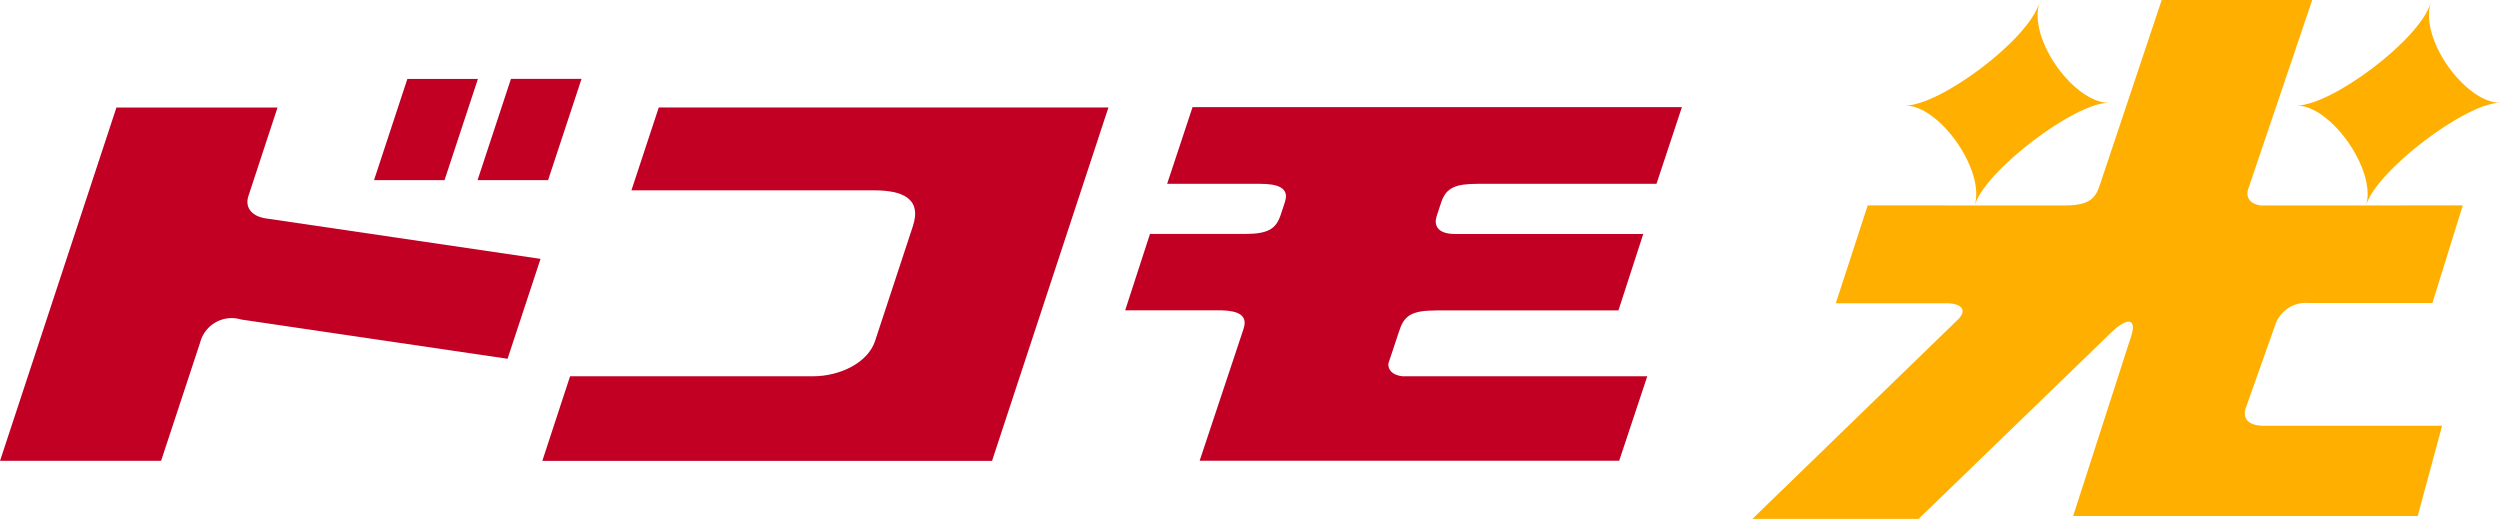
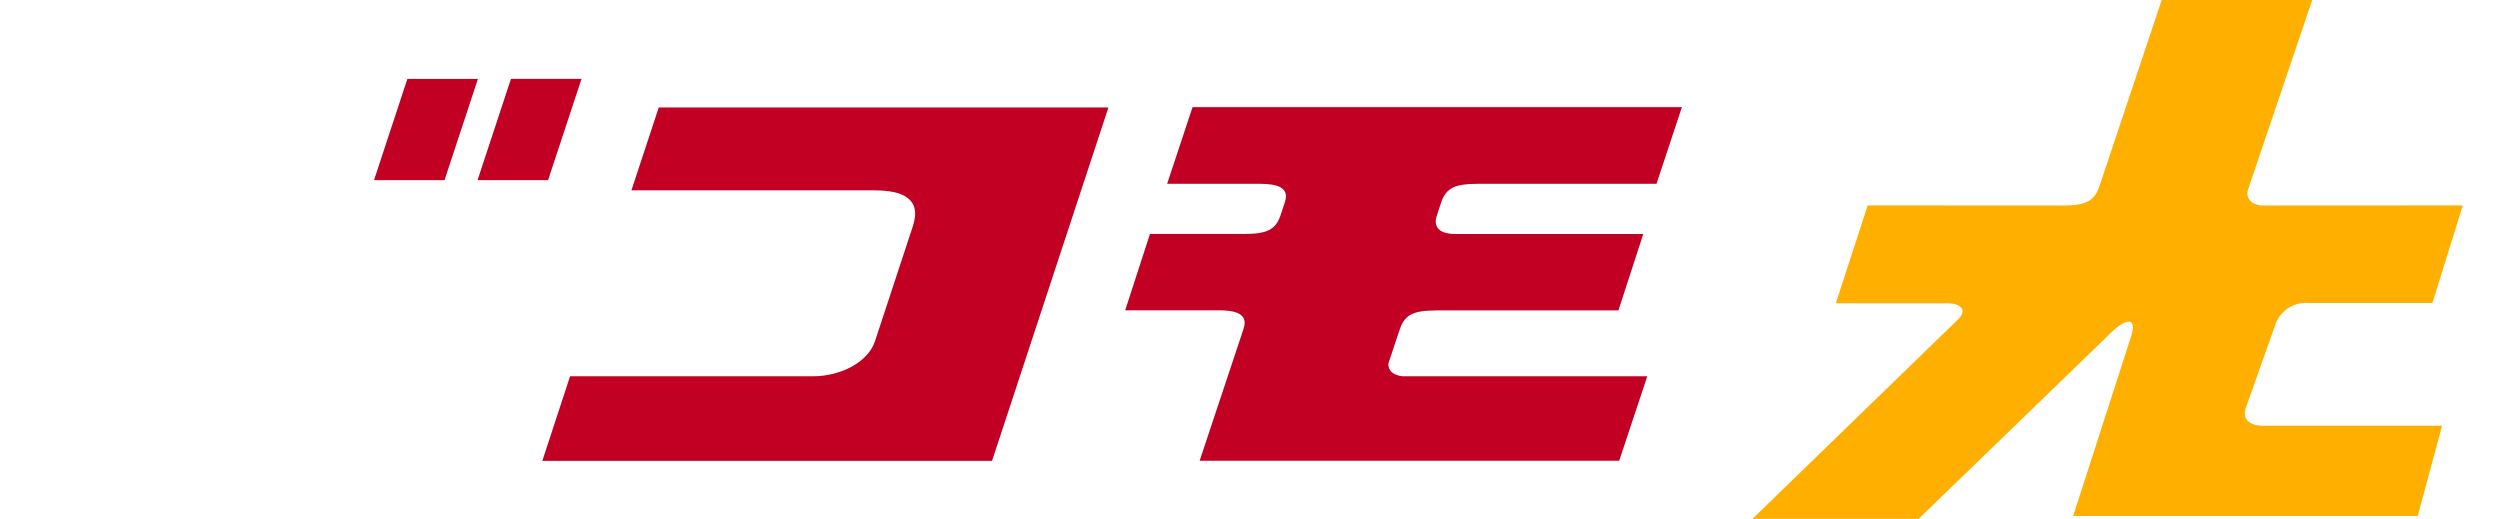
<svg xmlns="http://www.w3.org/2000/svg" width="141" height="29.268" viewBox="0 0 141 29.268">
  <g id="icon_docomohikari" transform="translate(-209.48 -253.744)">
    <g id="グループ_117067" data-name="グループ 117067" transform="translate(308.309 253.744)">
      <path id="パス_166789" data-name="パス 166789" d="M534.609,265.334c-.664-.094-.822-.474-.747-.85l3.637-10.739H529.01l-3.485,10.417a.361.361,0,0,0-.016.037c-.269.866-.748,1.132-2.066,1.135l-11.015-.006-1.8,5.52h6.246c.839,0,1.2.39.621.939l0,0-11.57,11.222H515.3l10.831-10.482h0c1.008-.976,1.466-.778,1.158.171h0l-3.275,10.149h19.434l1.375-5.091H534.7c-.92-.026-1.093-.5-.969-.947l1.721-4.851a1.831,1.831,0,0,1,1.881-1.123h6.943l1.714-5.506Z" transform="translate(-505.918 -253.744)" fill="#ffaf00" />
-       <path id="パス_166790" data-name="パス 166790" d="M601.931,265.656c.583-1.962,5.637-5.786,7.555-5.786-1.918,0-4.54-3.533-3.91-5.632-.63,2.1-5.6,5.787-7.555,5.787C599.957,260.025,602.537,263.694,601.931,265.656Z" transform="translate(-567.315 -254.073)" fill="#ffaf00" />
-       <path id="パス_166791" data-name="パス 166791" d="M535.724,265.656c.584-1.962,5.637-5.786,7.555-5.786-1.918,0-4.541-3.533-3.91-5.632-.631,2.1-5.6,5.787-7.555,5.787C533.749,260.025,536.328,263.694,535.724,265.656Z" transform="translate(-523.181 -254.073)" fill="#ffaf00" />
    </g>
    <g id="グループ_117068" data-name="グループ 117068" transform="translate(209.48 258.194)">
      <path id="パス_166792" data-name="パス 166792" d="M419.691,276.2H429.8l1.434-4.326h-27.6L402.2,276.2h5.253c.957,0,1.658.211,1.393,1.014v.006l-.243.737c-.273.815-.744,1.07-2.044,1.07h-5.326l-1.4,4.309H405.3c.865.026,1.464.259,1.216,1.013-.005.016-.006.028-.01.043l-2.472,7.424h23.663l1.583-4.762H415.468c-.6-.073-.8-.376-.794-.707l.616-1.851c0-.006,0-.008.007-.014.27-.871.731-1.14,2.067-1.14l0-.005h10.29l1.4-4.309H418.433c-1.024,0-1.188-.527-1.033-1h0l.278-.846C417.955,276.44,418.438,276.2,419.691,276.2Z" transform="translate(-336.374 -270.282)" fill="#c20024" />
      <path id="パス_166793" data-name="パス 166793" d="M278.614,267.091h-3.979l-1.881,5.71h3.976Z" transform="translate(-251.659 -267.091)" fill="#c20024" />
      <path id="パス_166794" data-name="パス 166794" d="M294.248,272.8l1.886-5.71h-3.98l-1.884,5.71Z" transform="translate(-263.336 -267.091)" fill="#c20024" />
-       <path id="パス_166795" data-name="パス 166795" d="M224.5,278.192h-.006c-.811-.119-1.22-.611-1-1.278h0l1.638-4.978h-9.086l-6.564,19.923h9.084l2.206-6.685a1.838,1.838,0,0,1,2.311-1.283l15.023,2.214,1.86-5.635Z" transform="translate(-209.48 -270.32)" fill="#c20024" />
      <path id="パス_166796" data-name="パス 166796" d="M307.791,271.935h0l-1.541,4.671h13.736c1.494.007,2.661.428,2.139,2.018l-2.136,6.484v0c-.394,1.2-1.947,1.984-3.507,1.984H302.79l-1.565,4.772h25.364l6.565-19.934H307.791Z" transform="translate(-270.638 -270.32)" fill="#c20024" />
    </g>
  </g>
</svg>